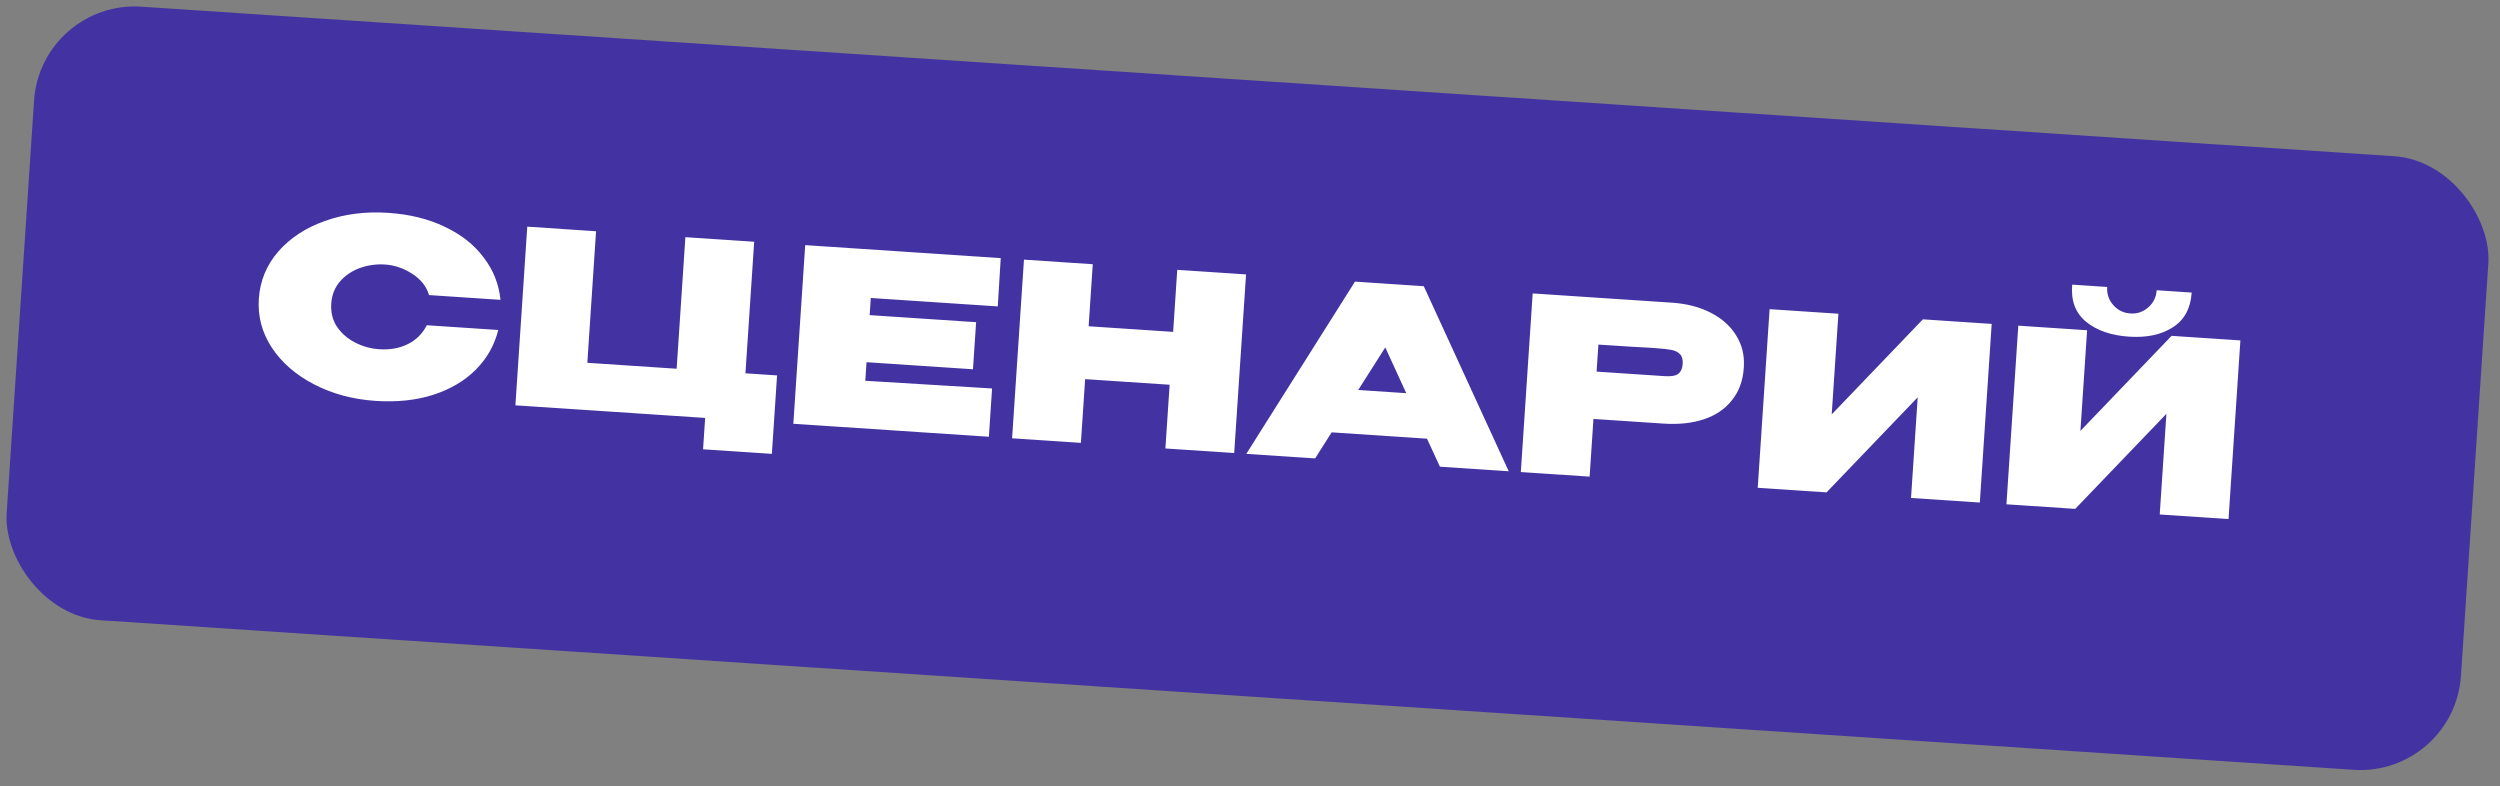
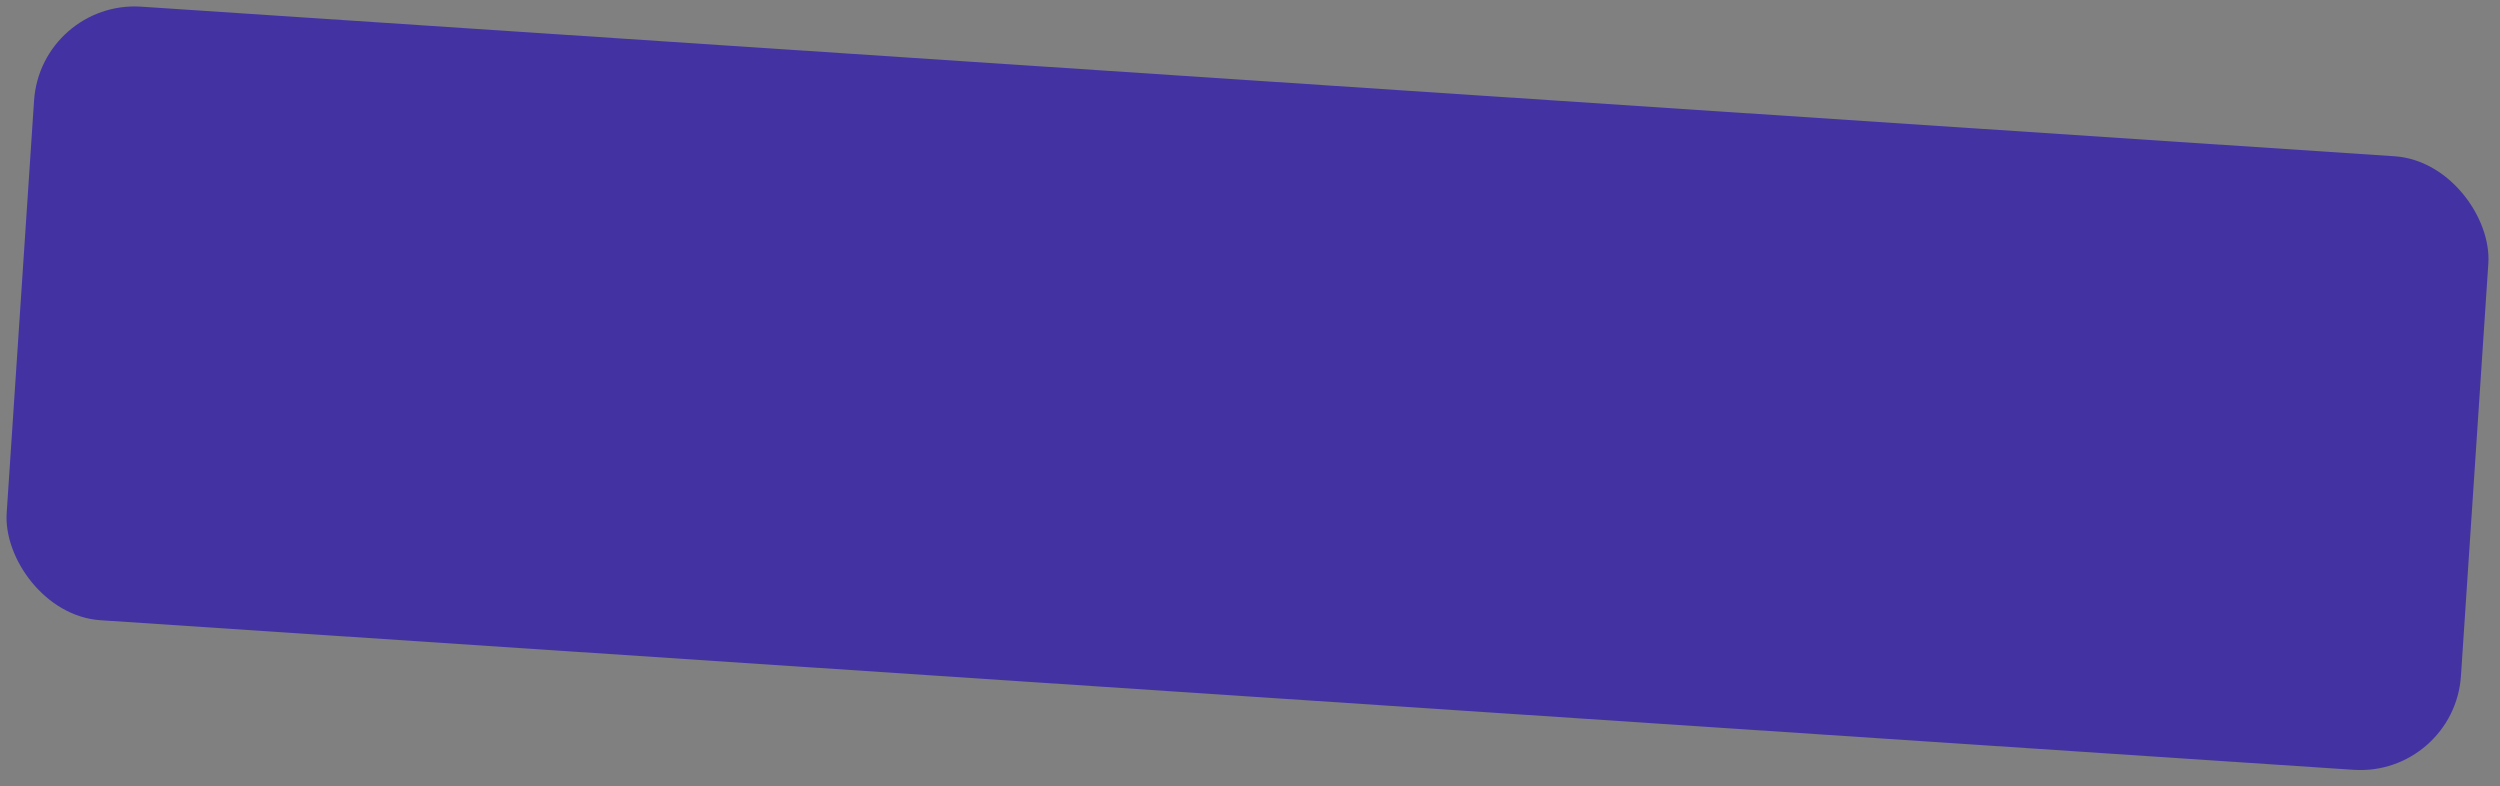
<svg xmlns="http://www.w3.org/2000/svg" width="248" height="78" viewBox="0 0 248 78" fill="none">
  <rect x="0" y="0" width="248" height="78" fill="#808080" stroke="none" />
  <rect x="4.041" width="244" height="61" rx="10" transform="rotate(3.798 4.041 0)" fill="#4332A2" />
-   <path d="M25.676 29.642C25.793 27.87 26.434 26.309 27.598 24.959C28.778 23.611 30.32 22.599 32.225 21.923C34.147 21.233 36.242 20.963 38.509 21.114C40.632 21.255 42.502 21.716 44.117 22.496C45.75 23.262 47.038 24.278 47.98 25.543C48.939 26.793 49.496 28.193 49.65 29.743L42.561 29.272C42.313 28.422 41.758 27.72 40.897 27.165C40.052 26.612 39.15 26.304 38.192 26.24C37.346 26.184 36.521 26.297 35.716 26.581C34.928 26.865 34.265 27.31 33.728 27.916C33.206 28.523 32.917 29.257 32.86 30.119C32.803 30.981 32.992 31.748 33.429 32.418C33.882 33.074 34.481 33.594 35.225 33.98C35.985 34.368 36.788 34.589 37.634 34.645C38.688 34.715 39.629 34.545 40.458 34.136C41.287 33.725 41.914 33.102 42.339 32.264L49.427 32.734C49.055 34.233 48.319 35.539 47.218 36.653C46.118 37.766 44.708 38.603 42.987 39.162C41.283 39.706 39.378 39.909 37.27 39.769C35.019 39.619 32.987 39.075 31.173 38.137C29.359 37.199 27.956 35.983 26.965 34.49C25.99 32.998 25.56 31.383 25.676 29.642ZM67.99 23.528L74.815 23.981L73.948 37.032L77.085 37.241L76.569 45.023L69.744 44.57L69.95 41.457L51.128 40.208L52.304 22.487L59.129 22.94L58.263 35.991L67.123 36.579L67.99 23.528ZM96.52 36.631L85.96 35.93L85.837 37.774L98.414 38.536L98.096 43.326L78.699 42.038L79.876 24.317L99.273 25.605L98.979 30.396L86.382 29.56L86.27 31.26L96.83 31.961L96.52 36.631ZM107.993 32.365L116.375 32.922L116.783 26.767L123.608 27.221L122.432 44.941L115.607 44.488L116.027 38.166L107.645 37.61L107.225 43.932L100.4 43.479L101.577 25.758L108.402 26.211L107.993 32.365ZM149.665 46.749L142.84 46.296L141.558 43.517L132.099 42.889L130.46 45.474L123.635 45.021L134.414 27.938L141.239 28.391L149.665 46.749ZM137.42 34.463L134.735 38.687L139.5 39.003L137.42 34.463ZM165.836 30.024C167.32 30.122 168.613 30.457 169.714 31.027C170.83 31.598 171.67 32.352 172.233 33.287C172.814 34.207 173.065 35.25 172.988 36.416L172.982 36.512C172.898 37.773 172.506 38.837 171.807 39.705C171.124 40.574 170.201 41.202 169.036 41.589C167.872 41.977 166.54 42.121 165.039 42.022L158.07 41.559L157.69 47.282L150.865 46.829L152.042 29.108L165.836 30.024ZM164.01 37.239C164.137 37.247 164.513 37.272 165.135 37.314C165.774 37.356 166.22 37.281 166.473 37.09C166.743 36.883 166.893 36.556 166.923 36.109C166.953 35.662 166.862 35.336 166.651 35.129C166.456 34.924 166.177 34.785 165.813 34.713C165.465 34.642 164.924 34.582 164.189 34.533L163.447 34.483C162.967 34.468 161.338 34.368 158.56 34.183L158.382 36.865L163.986 37.237L164.01 37.239ZM182.369 31.122L181.706 41.108L190.75 31.678L197.575 32.131L196.399 49.852L189.574 49.399L190.237 39.413L181.192 48.843L174.367 48.389L175.544 30.669L182.369 31.122ZM211.207 33.397C209.419 33.278 207.993 32.783 206.928 31.91C205.88 31.039 205.424 29.814 205.561 28.236L209.033 28.466C208.987 29.153 209.188 29.751 209.635 30.262C210.083 30.773 210.649 31.051 211.336 31.096C212.006 31.141 212.597 30.94 213.108 30.492C213.618 30.045 213.897 29.479 213.942 28.792L217.415 29.023C217.31 30.603 216.68 31.756 215.525 32.481C214.387 33.207 212.947 33.513 211.207 33.397ZM206.377 42.746L215.422 33.316L222.247 33.769L221.07 51.49L214.245 51.037L214.908 41.051L205.864 50.48L199.039 50.027L200.215 32.306L207.04 32.76L206.377 42.746Z" fill="white" />
</svg>